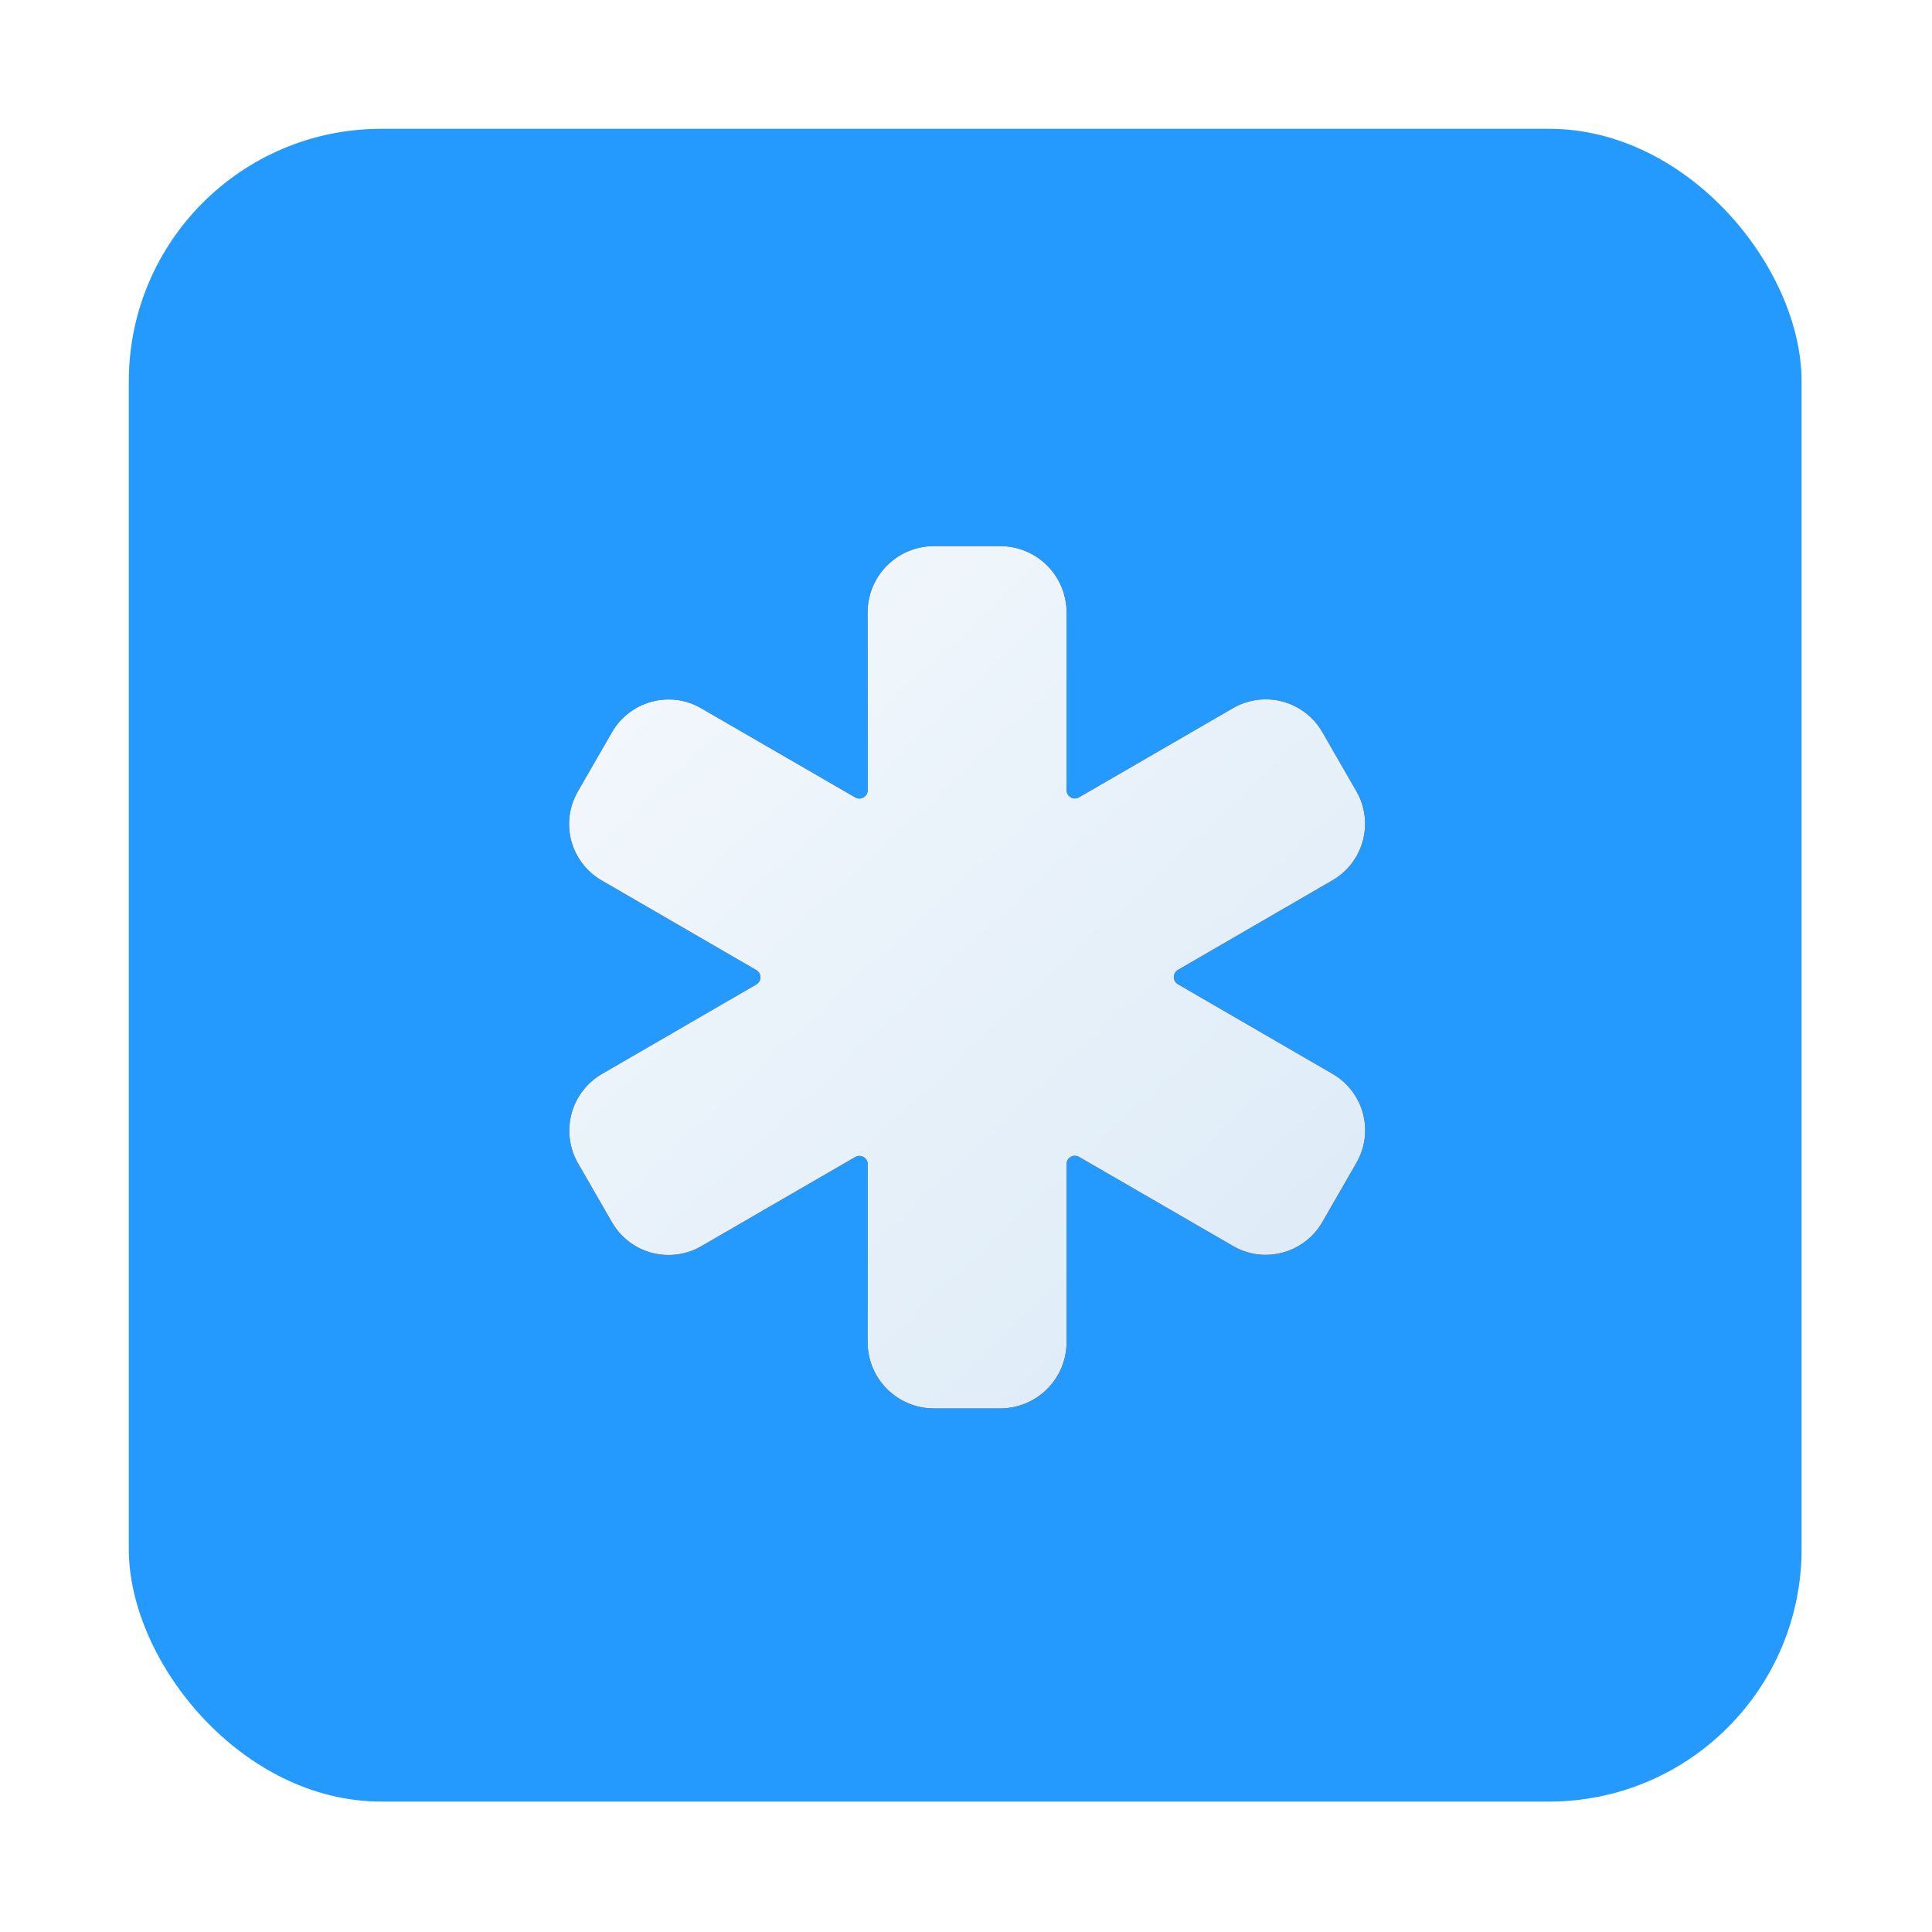
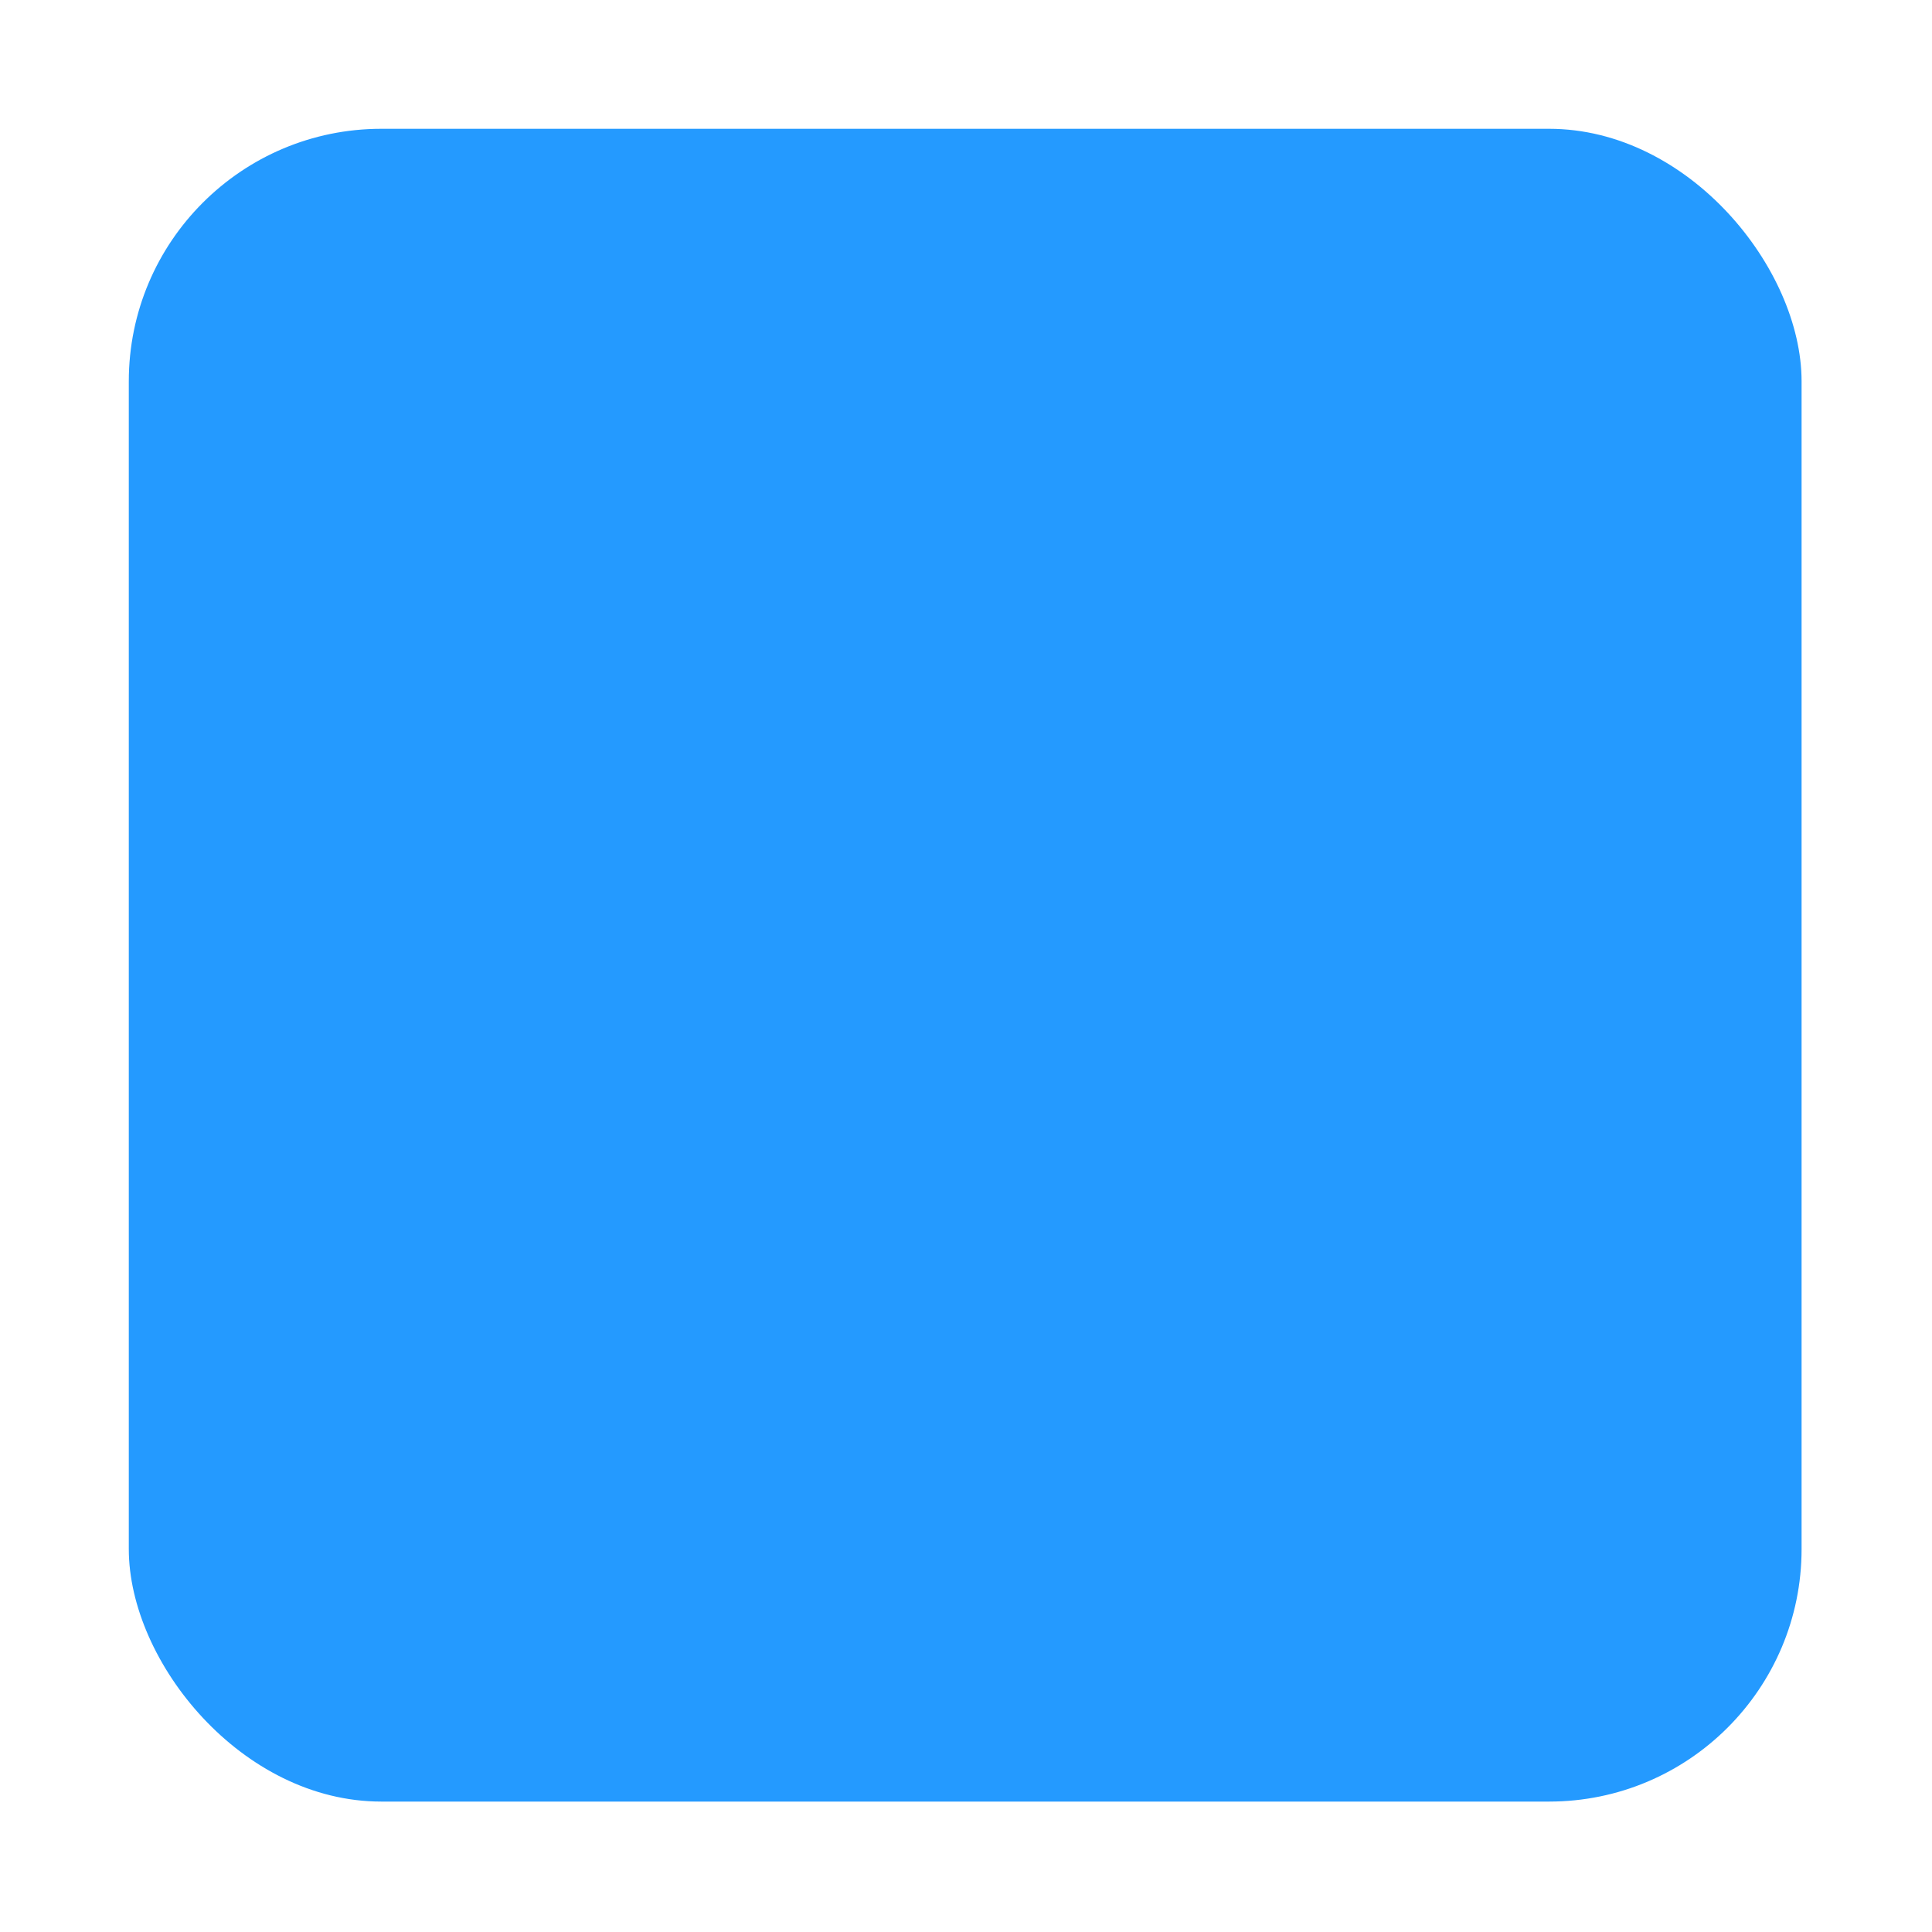
<svg xmlns="http://www.w3.org/2000/svg" width="210" height="210" viewBox="0 0 210 210" fill="none">
  <g filter="url(#filter0_f_4025_626)">
    <rect x="14" y="14" width="181.824" height="181.824" rx="27.445" fill="#249AFF" />
-     <path d="M108.724 153.09H101.514C99.602 153.09 97.768 152.33 96.416 150.978C95.063 149.626 94.304 147.792 94.304 145.88L94.315 126.544C94.315 126.385 94.274 126.23 94.195 126.093C94.116 125.955 94.002 125.841 93.865 125.762C93.728 125.683 93.573 125.641 93.414 125.641C93.256 125.641 93.1 125.683 92.963 125.762L76.214 135.464C74.585 136.404 72.649 136.659 70.832 136.172C69.015 135.685 67.466 134.497 66.526 132.868L62.808 126.415L62.794 126.393C61.879 124.765 61.639 122.842 62.126 121.039C62.613 119.236 63.788 117.696 65.399 116.75L82.209 107.005C82.346 106.926 82.459 106.812 82.538 106.675C82.617 106.538 82.658 106.383 82.658 106.225C82.658 106.068 82.617 105.912 82.538 105.776C82.459 105.639 82.346 105.525 82.209 105.446L65.415 95.71C64.606 95.247 63.897 94.628 63.328 93.889C62.76 93.151 62.342 92.307 62.1 91.407C61.859 90.507 61.797 89.567 61.919 88.643C62.041 87.719 62.345 86.829 62.812 86.022L66.517 79.59C66.985 78.776 67.609 78.064 68.355 77.494C69.1 76.924 69.951 76.507 70.858 76.269C71.755 76.028 72.691 75.968 73.612 76.091C74.532 76.215 75.419 76.52 76.221 76.989L92.963 86.678C93.1 86.757 93.256 86.799 93.414 86.798C93.573 86.798 93.728 86.757 93.865 86.677C94.002 86.598 94.116 86.484 94.195 86.347C94.274 86.21 94.315 86.054 94.315 85.896L94.304 66.571C94.304 64.659 95.063 62.825 96.416 61.473C97.768 60.121 99.602 59.361 101.514 59.361H108.724C110.636 59.361 112.47 60.121 113.822 61.473C115.174 62.825 115.933 64.659 115.933 66.571V85.885C115.933 86.043 115.975 86.198 116.054 86.336C116.133 86.473 116.246 86.587 116.383 86.666C116.521 86.745 116.676 86.787 116.834 86.787C116.993 86.787 117.148 86.746 117.285 86.666L134.035 76.965C135.664 76.026 137.599 75.772 139.416 76.259C141.232 76.745 142.781 77.933 143.723 79.56L147.438 86.013L147.452 86.033C148.378 87.663 148.621 89.593 148.13 91.402C147.639 93.211 146.452 94.752 144.829 95.69L128.037 105.423C127.9 105.503 127.787 105.616 127.708 105.753C127.629 105.89 127.588 106.045 127.588 106.203C127.588 106.361 127.629 106.516 127.708 106.653C127.787 106.79 127.9 106.903 128.037 106.982L144.829 116.716C145.638 117.179 146.347 117.798 146.916 118.537C147.484 119.275 147.902 120.119 148.144 121.019C148.386 121.919 148.448 122.858 148.326 123.782C148.204 124.706 147.901 125.597 147.434 126.404L143.73 132.837C143.262 133.65 142.637 134.362 141.892 134.932C141.146 135.502 140.295 135.919 139.388 136.158C138.491 136.398 137.555 136.459 136.635 136.335C135.714 136.211 134.827 135.906 134.026 135.437L117.283 125.748C117.146 125.669 116.991 125.628 116.833 125.628C116.675 125.628 116.519 125.669 116.382 125.748C116.245 125.827 116.131 125.941 116.052 126.078C115.973 126.215 115.931 126.37 115.931 126.528L115.933 145.88C115.933 147.792 115.174 149.626 113.822 150.978C112.47 152.33 110.636 153.09 108.724 153.09Z" fill="black" />
-     <path d="M108.724 153.09H101.514C99.602 153.09 97.768 152.33 96.416 150.978C95.063 149.626 94.304 147.792 94.304 145.88L94.315 126.544C94.315 126.385 94.274 126.23 94.195 126.093C94.116 125.955 94.002 125.841 93.865 125.762C93.728 125.683 93.573 125.641 93.414 125.641C93.256 125.641 93.1 125.683 92.963 125.762L76.214 135.464C74.585 136.404 72.649 136.659 70.832 136.172C69.015 135.685 67.466 134.497 66.526 132.868L62.808 126.415L62.794 126.393C61.879 124.765 61.639 122.842 62.126 121.039C62.613 119.236 63.788 117.696 65.399 116.75L82.209 107.005C82.346 106.926 82.459 106.812 82.538 106.675C82.617 106.538 82.658 106.383 82.658 106.225C82.658 106.068 82.617 105.912 82.538 105.776C82.459 105.639 82.346 105.525 82.209 105.446L65.415 95.71C64.606 95.247 63.897 94.628 63.328 93.889C62.76 93.151 62.342 92.307 62.1 91.407C61.859 90.507 61.797 89.567 61.919 88.643C62.041 87.719 62.345 86.829 62.812 86.022L66.517 79.59C66.985 78.776 67.609 78.064 68.355 77.494C69.1 76.924 69.951 76.507 70.858 76.269C71.755 76.028 72.691 75.968 73.612 76.091C74.532 76.215 75.419 76.52 76.221 76.989L92.963 86.678C93.1 86.757 93.256 86.799 93.414 86.798C93.573 86.798 93.728 86.757 93.865 86.677C94.002 86.598 94.116 86.484 94.195 86.347C94.274 86.21 94.315 86.054 94.315 85.896L94.304 66.571C94.304 64.659 95.063 62.825 96.416 61.473C97.768 60.121 99.602 59.361 101.514 59.361H108.724C110.636 59.361 112.47 60.121 113.822 61.473C115.174 62.825 115.933 64.659 115.933 66.571V85.885C115.933 86.043 115.975 86.198 116.054 86.336C116.133 86.473 116.246 86.587 116.383 86.666C116.521 86.745 116.676 86.787 116.834 86.787C116.993 86.787 117.148 86.746 117.285 86.666L134.035 76.965C135.664 76.026 137.599 75.772 139.416 76.259C141.232 76.745 142.781 77.933 143.723 79.56L147.438 86.013L147.452 86.033C148.378 87.663 148.621 89.593 148.13 91.402C147.639 93.211 146.452 94.752 144.829 95.69L128.037 105.423C127.9 105.503 127.787 105.616 127.708 105.753C127.629 105.89 127.588 106.045 127.588 106.203C127.588 106.361 127.629 106.516 127.708 106.653C127.787 106.79 127.9 106.903 128.037 106.982L144.829 116.716C145.638 117.179 146.347 117.798 146.916 118.537C147.484 119.275 147.902 120.119 148.144 121.019C148.386 121.919 148.448 122.858 148.326 123.782C148.204 124.706 147.901 125.597 147.434 126.404L143.73 132.837C143.262 133.65 142.637 134.362 141.892 134.932C141.146 135.502 140.295 135.919 139.388 136.158C138.491 136.398 137.555 136.459 136.635 136.335C135.714 136.211 134.827 135.906 134.026 135.437L117.283 125.748C117.146 125.669 116.991 125.628 116.833 125.628C116.675 125.628 116.519 125.669 116.382 125.748C116.245 125.827 116.131 125.941 116.052 126.078C115.973 126.215 115.931 126.37 115.931 126.528L115.933 145.88C115.933 147.792 115.174 149.626 113.822 150.978C112.47 152.33 110.636 153.09 108.724 153.09Z" fill="url(#paint0_linear_4025_626)" />
  </g>
  <defs>
    <filter id="filter0_f_4025_626" x="0" y="0" width="209.824" height="209.824" filterUnits="userSpaceOnUse" color-interpolation-filters="sRGB" />
    <linearGradient id="paint0_linear_4025_626" x1="84.869" y1="-31.319" x2="351.096" y2="253.775" gradientUnits="userSpaceOnUse">
      <stop stop-color="white" />
      <stop offset="1" stop-color="#B0D0ED" />
    </linearGradient>
  </defs>
</svg>